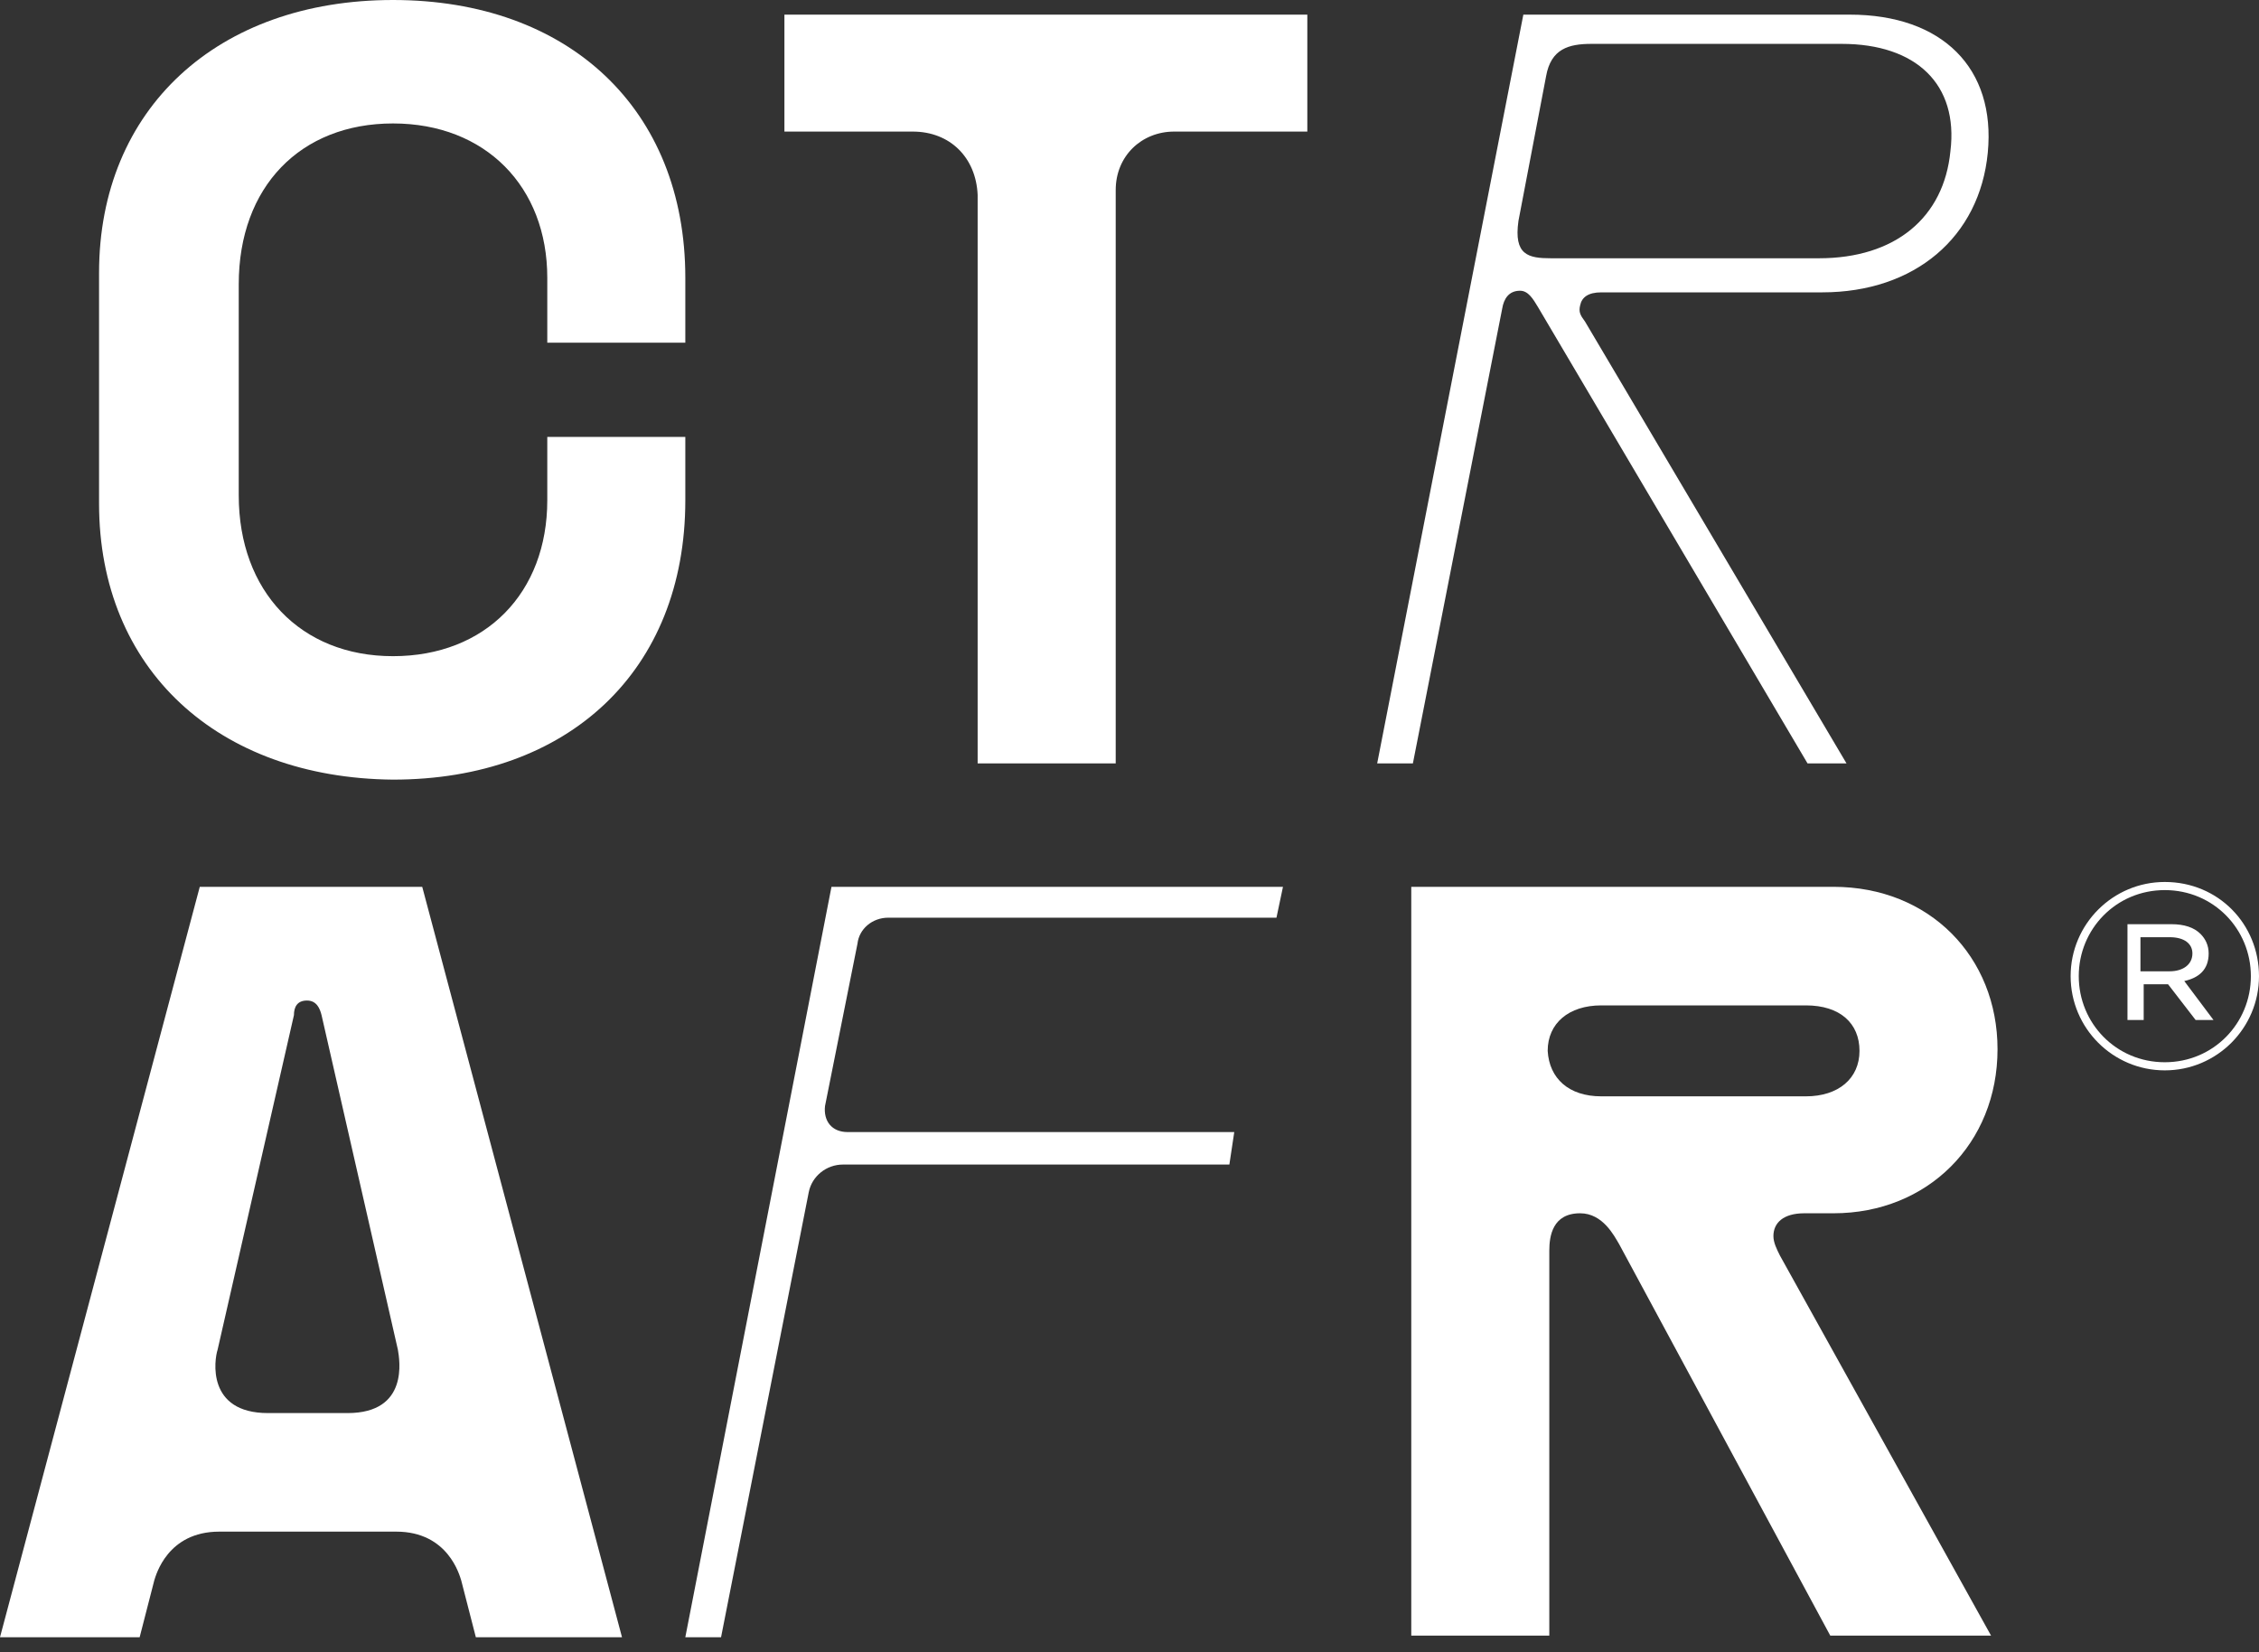
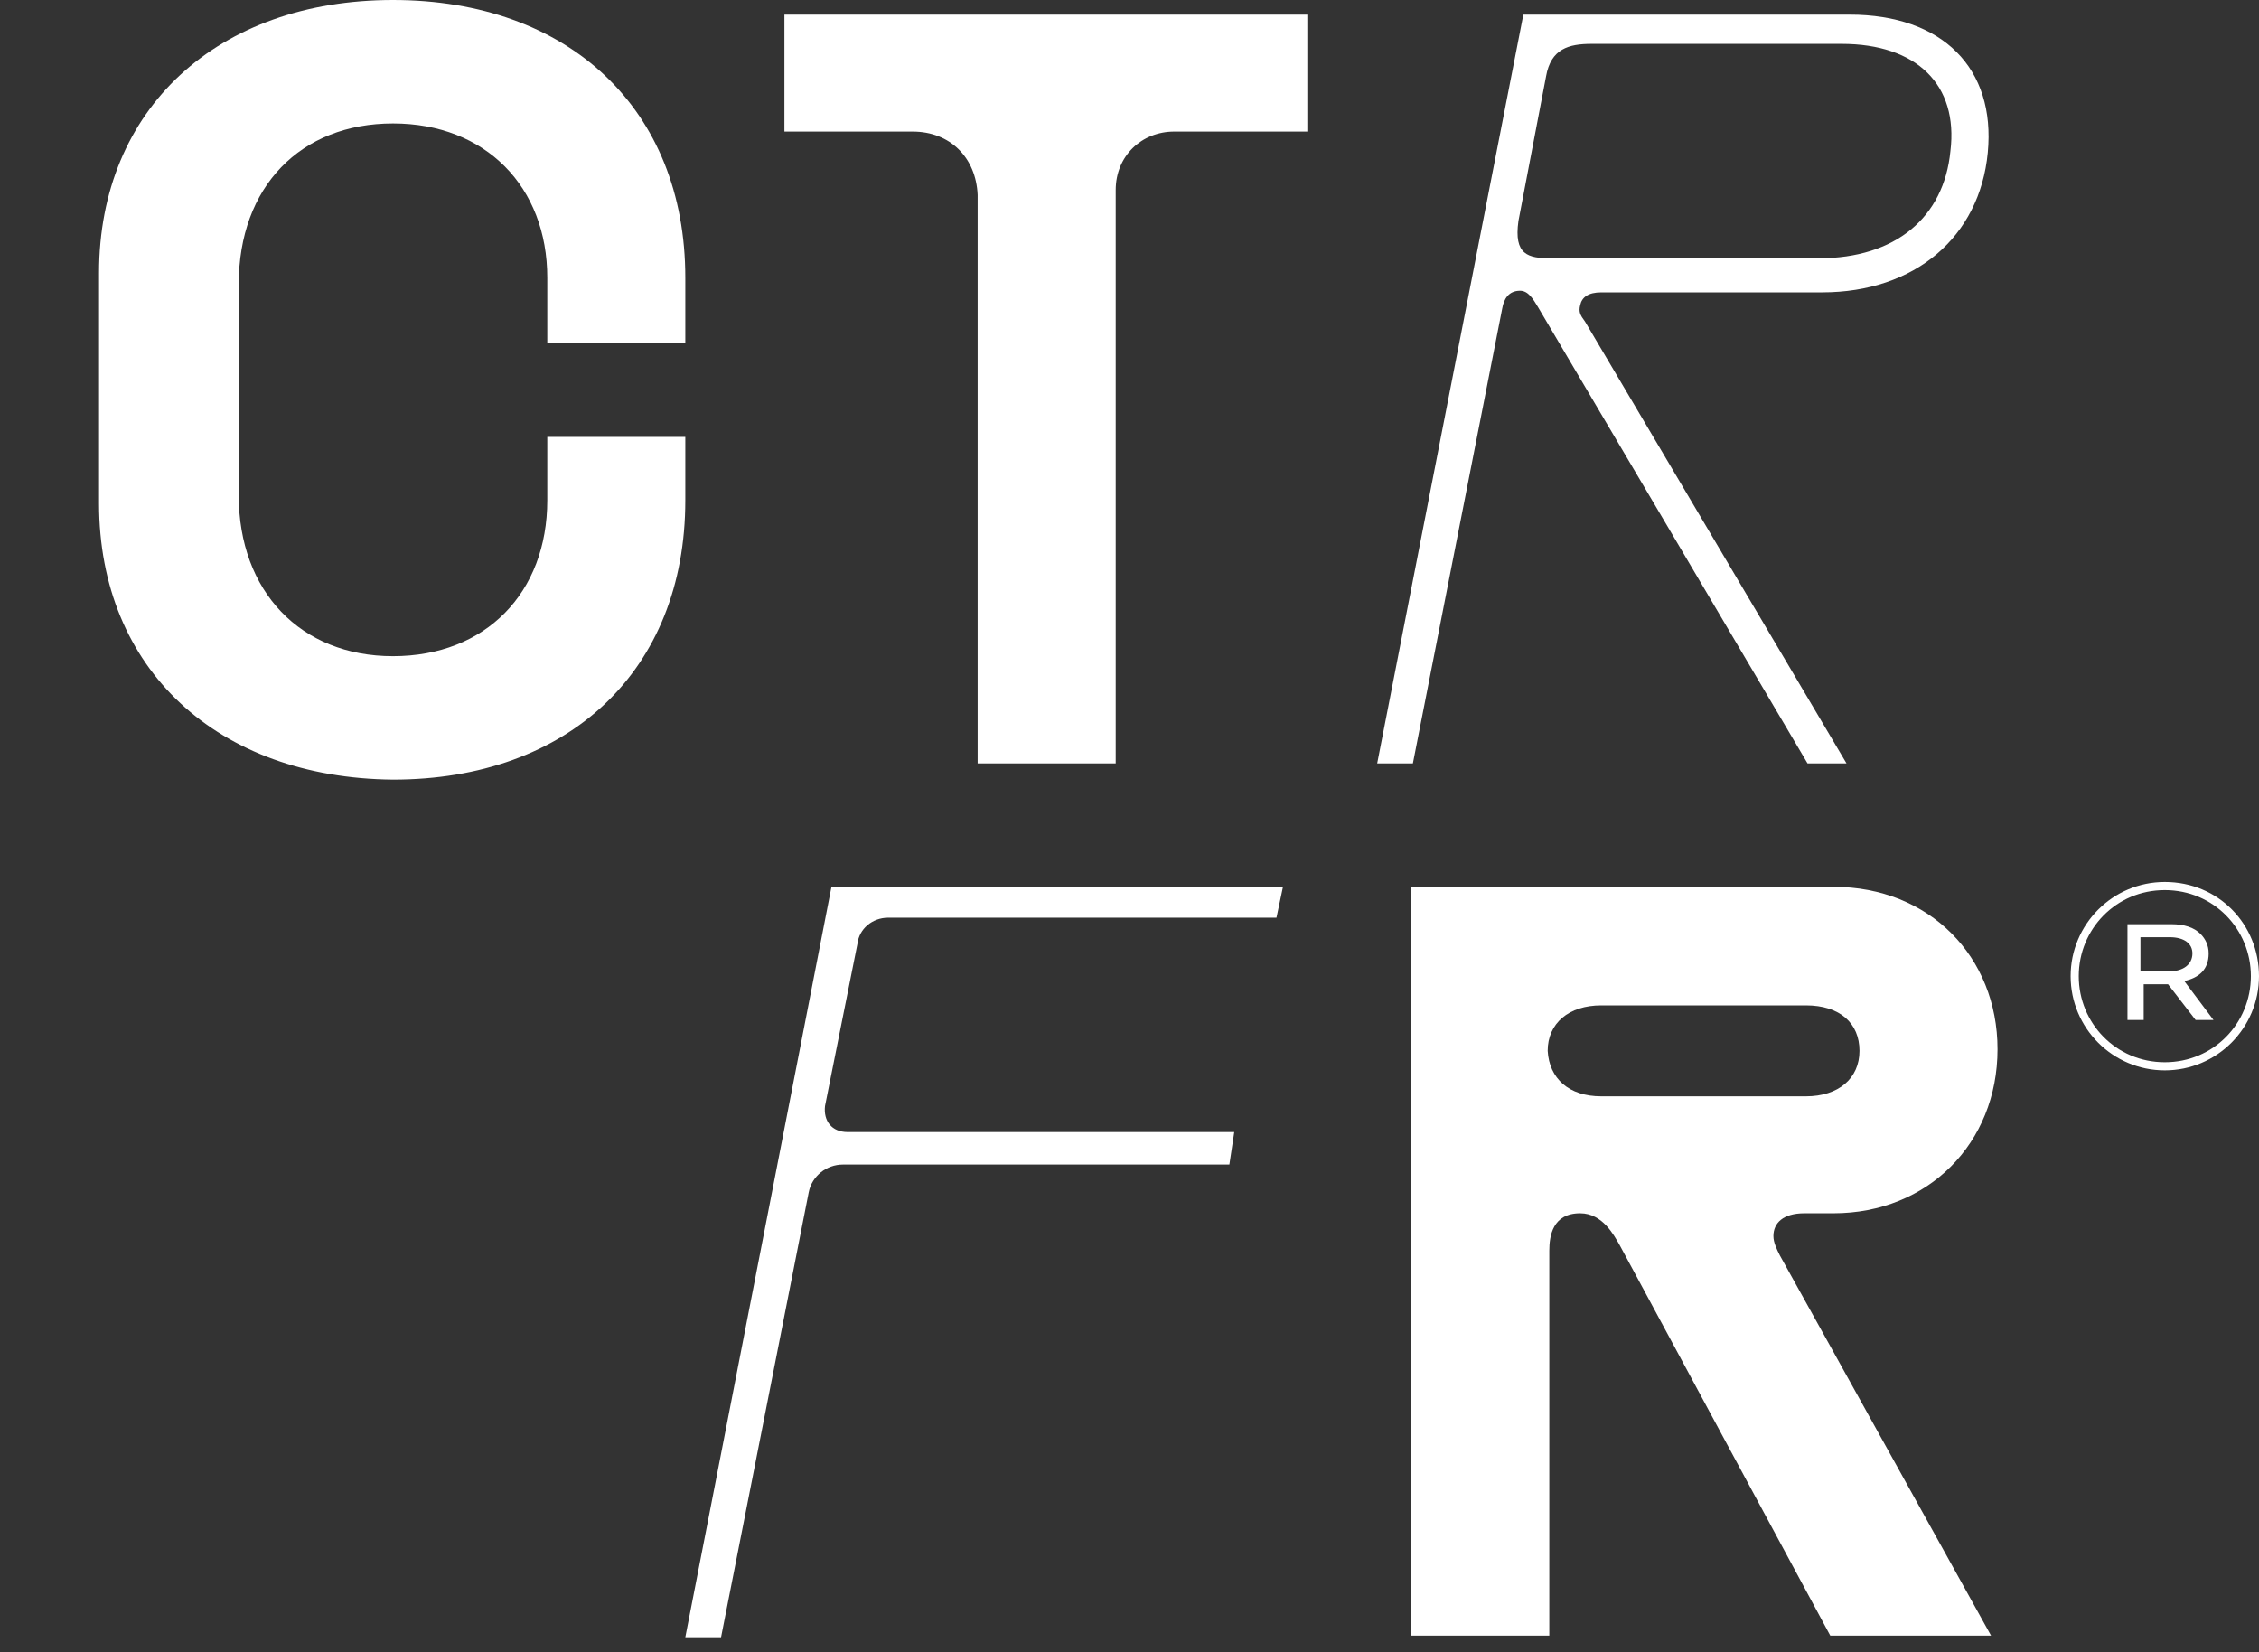
<svg xmlns="http://www.w3.org/2000/svg" width="67" height="49" viewBox="0 0 67 49" fill="none">
  <rect x="0" y="0" width="67" height="49" fill="#333333" stroke="none" />
  <g clip-path="url(#clip0_2634_1516)">
    <path d="M2.938 14.932V8.092C2.938 3.227 6.454 0 11.656 0C16.858 0 20.326 3.227 20.326 8.237V10.163H16.232V8.237C16.232 5.539 14.402 3.661 11.656 3.661C8.911 3.661 7.081 5.539 7.081 8.429V14.691C7.081 17.533 8.911 19.459 11.656 19.459C14.402 19.459 16.232 17.581 16.232 14.835V12.957H20.326V14.835C20.326 19.893 16.858 23.12 11.656 23.12C6.454 23.072 2.938 19.845 2.938 14.932Z" fill="white" />
    <path d="M27.07 3.902H23.265V0.434H38.774V3.902H34.825C33.861 3.902 33.091 4.624 33.091 5.636V22.639H28.996V5.78C28.948 4.672 28.178 3.902 27.07 3.902Z" fill="white" />
    <path d="M45.999 7.659H53.947C56.211 7.659 57.656 6.454 57.848 4.48C58.089 2.505 56.837 1.301 54.621 1.301H47.203C46.529 1.301 45.999 1.445 45.855 2.264L45.036 6.551C44.892 7.562 45.325 7.659 45.999 7.659ZM45.181 0.434H54.862C57.608 0.434 59.197 2.023 58.956 4.528C58.715 7.032 56.789 8.67 54.043 8.67H47.492C47.107 8.67 46.914 8.815 46.866 9.055C46.818 9.248 46.866 9.344 47.011 9.537L54.766 22.639H53.61L45.614 9.104C45.469 8.863 45.325 8.622 45.084 8.622C44.747 8.622 44.602 8.863 44.554 9.152L41.905 22.639H40.846L45.181 0.434Z" fill="white" />
-     <path d="M7.948 41.905H10.308C12.138 41.905 11.849 40.315 11.801 40.026L9.537 30.104C9.489 29.911 9.393 29.671 9.104 29.671C8.815 29.671 8.718 29.863 8.718 30.104L6.454 40.026C6.358 40.315 6.117 41.905 7.948 41.905ZM5.925 26.299H12.523L18.448 48.552H14.113L13.679 46.866C13.631 46.721 13.294 45.421 11.753 45.421H6.503C4.961 45.421 4.624 46.721 4.576 46.866L4.142 48.552H0L5.925 26.299Z" fill="white" />
    <path d="M24.661 26.299H38.052L37.859 27.214H26.347C25.866 27.214 25.48 27.551 25.432 27.985L24.469 32.801C24.421 33.235 24.661 33.572 25.143 33.572H36.607L36.462 34.535H24.999C24.517 34.535 24.083 34.873 23.987 35.354L21.386 48.552H20.326L24.661 26.299Z" fill="white" />
    <path d="M47.492 32.512H53.562C54.525 32.512 55.151 31.983 55.151 31.164C55.151 30.345 54.573 29.815 53.562 29.815H47.492C46.529 29.815 45.903 30.345 45.903 31.164C45.951 31.983 46.529 32.512 47.492 32.512ZM41.809 26.299H54.38C57.222 26.299 59.245 28.37 59.245 31.116C59.245 33.909 57.174 35.98 54.38 35.98H53.513C52.887 35.98 52.598 36.269 52.598 36.655C52.598 36.847 52.694 37.04 52.791 37.233L59.053 48.504H54.284L48.022 36.895C47.878 36.655 47.541 35.98 46.866 35.98C46.047 35.98 45.951 36.655 45.951 37.088V48.504H41.857V26.299H41.809Z" fill="white" />
    <path d="M64.351 28.804C64.736 28.804 65.025 28.611 65.025 28.274C65.025 27.985 64.784 27.793 64.351 27.793H63.484V28.804H64.351ZM63.099 27.407H64.399C64.784 27.407 65.073 27.503 65.266 27.696C65.41 27.841 65.507 28.033 65.507 28.274C65.507 28.756 65.218 28.997 64.784 29.093L65.651 30.249H65.121L64.303 29.189H63.58V30.249H63.099V27.407ZM66.759 28.948C66.759 27.552 65.651 26.396 64.206 26.396C62.761 26.396 61.654 27.552 61.654 28.948C61.654 30.345 62.761 31.501 64.206 31.501C65.651 31.501 66.759 30.345 66.759 28.948ZM61.413 28.948C61.413 27.407 62.665 26.155 64.206 26.155C65.796 26.155 67 27.407 67 28.948C67 30.49 65.748 31.742 64.206 31.742C62.665 31.742 61.413 30.49 61.413 28.948Z" fill="white" />
  </g>
  <defs>
    <clipPath id="clip0_2634_1516">
      <rect width="67" height="48.552" fill="white" />
    </clipPath>
  </defs>
</svg>